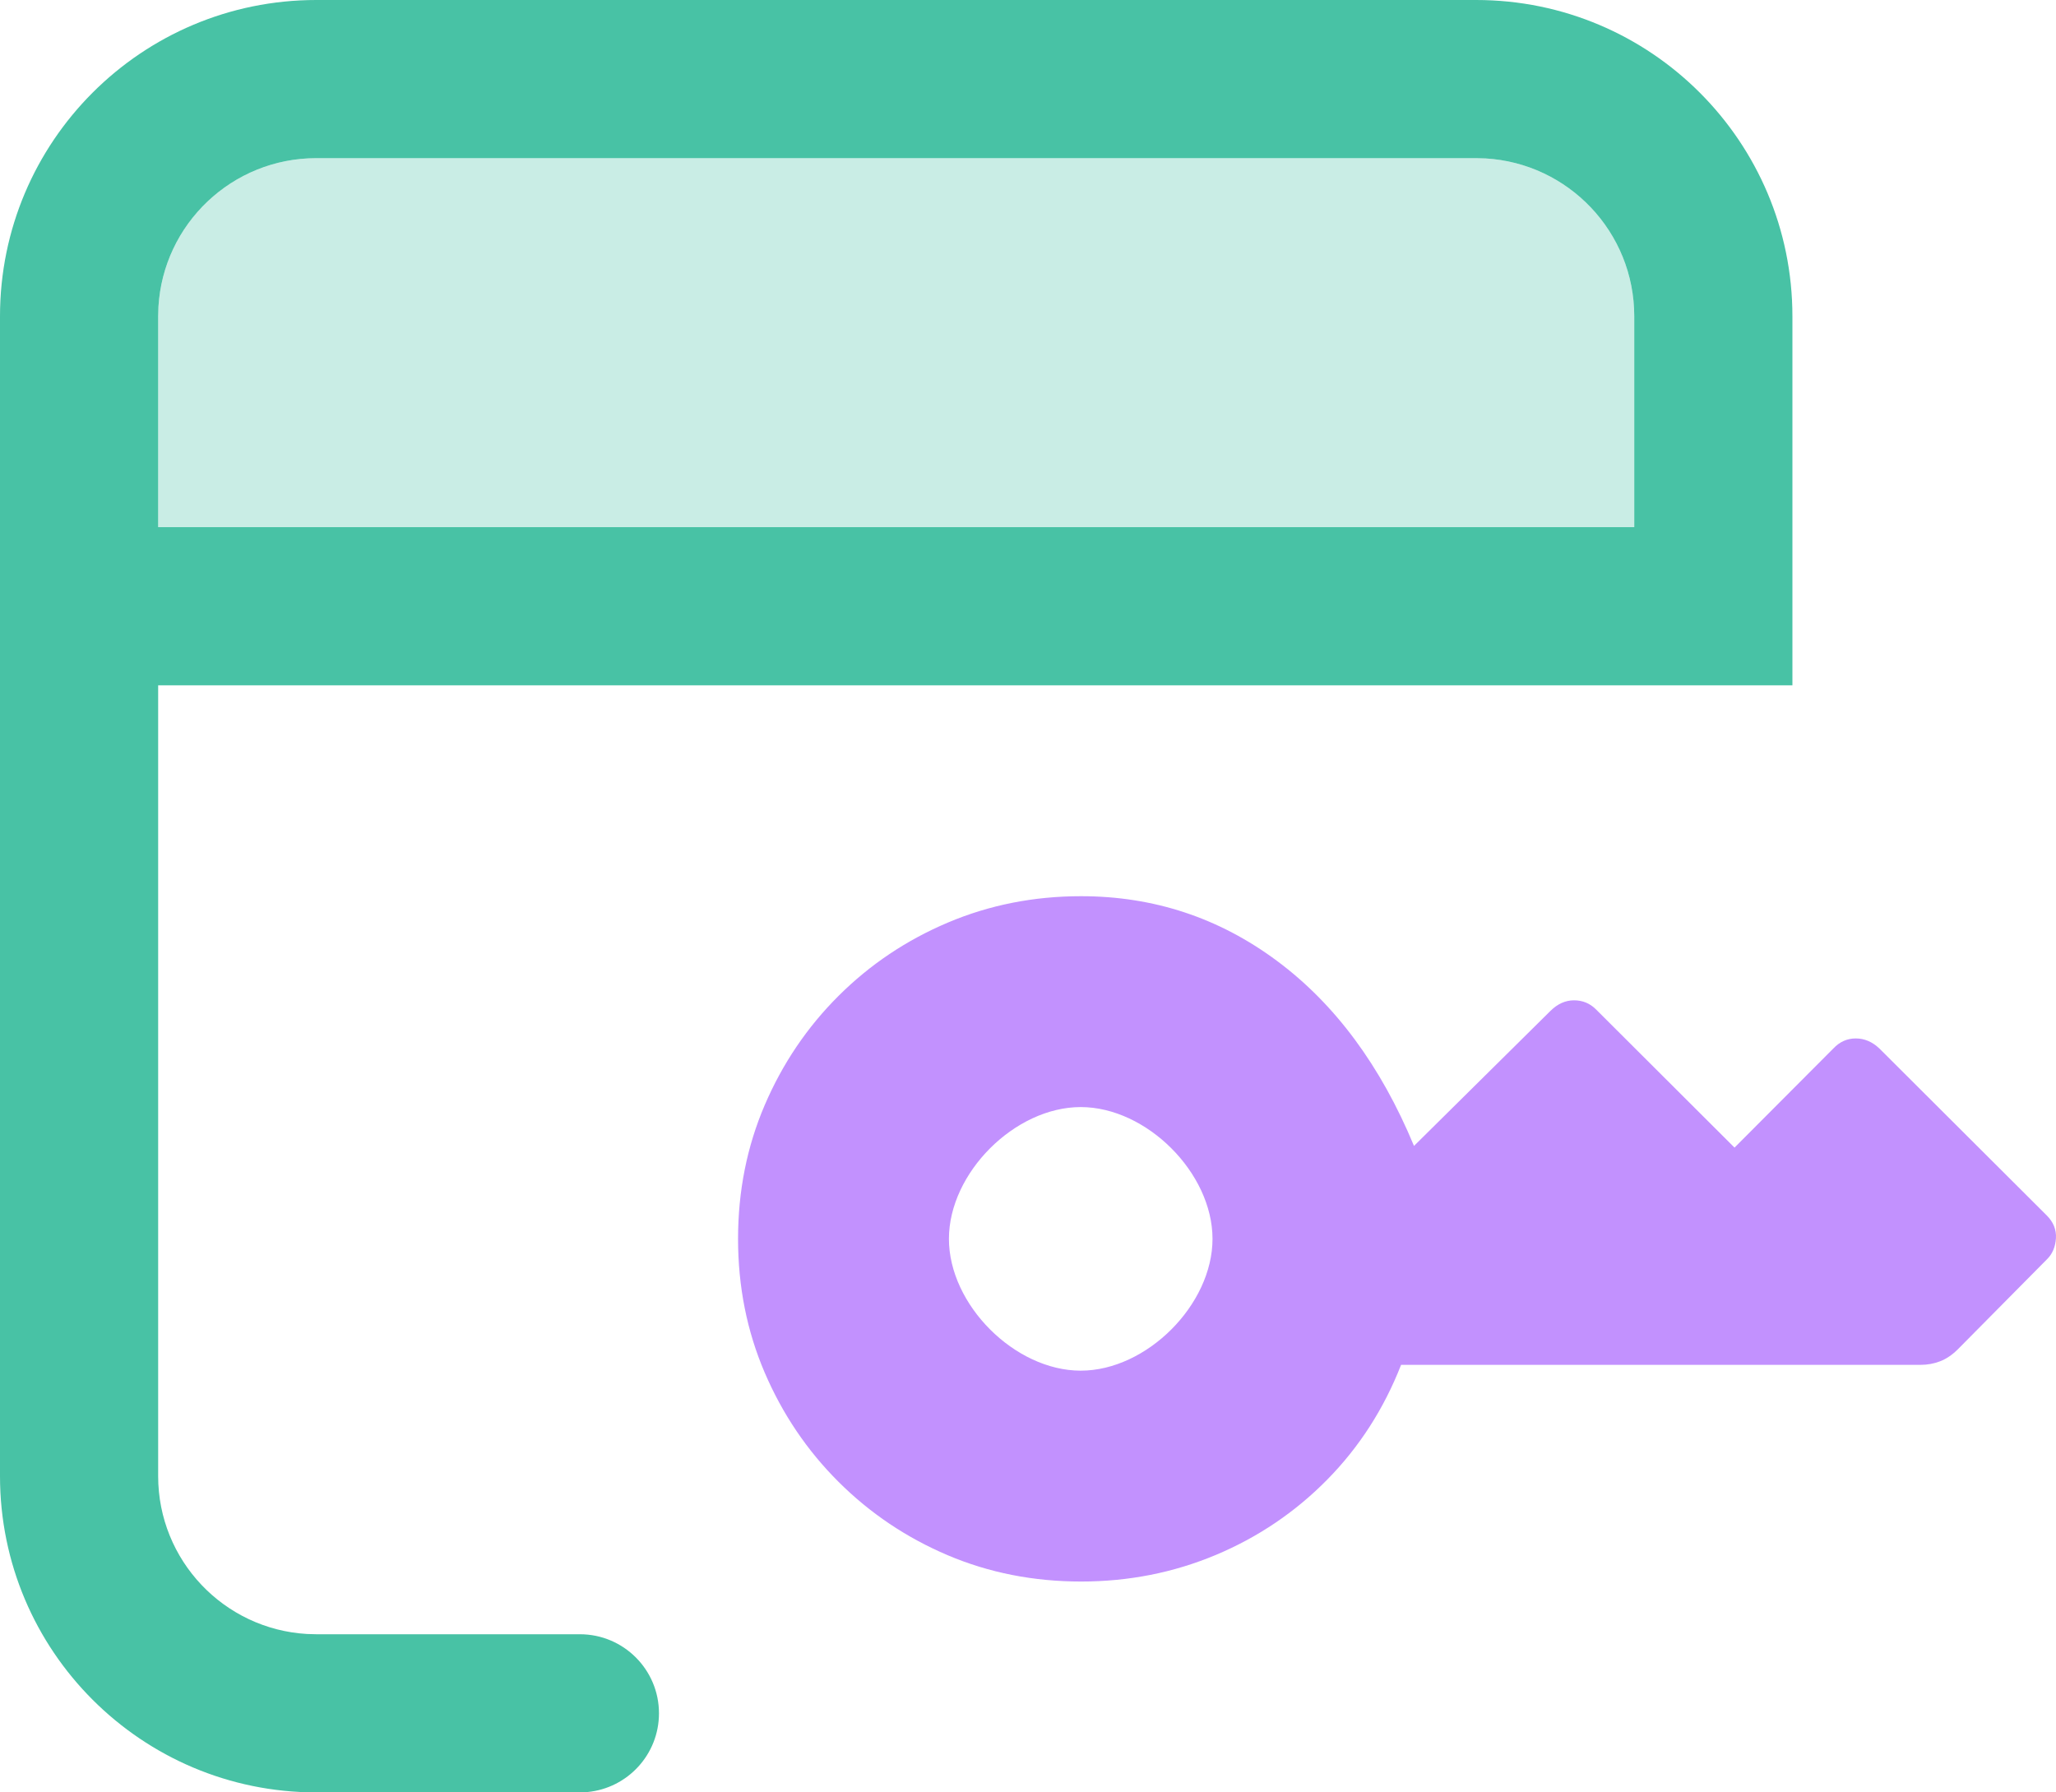
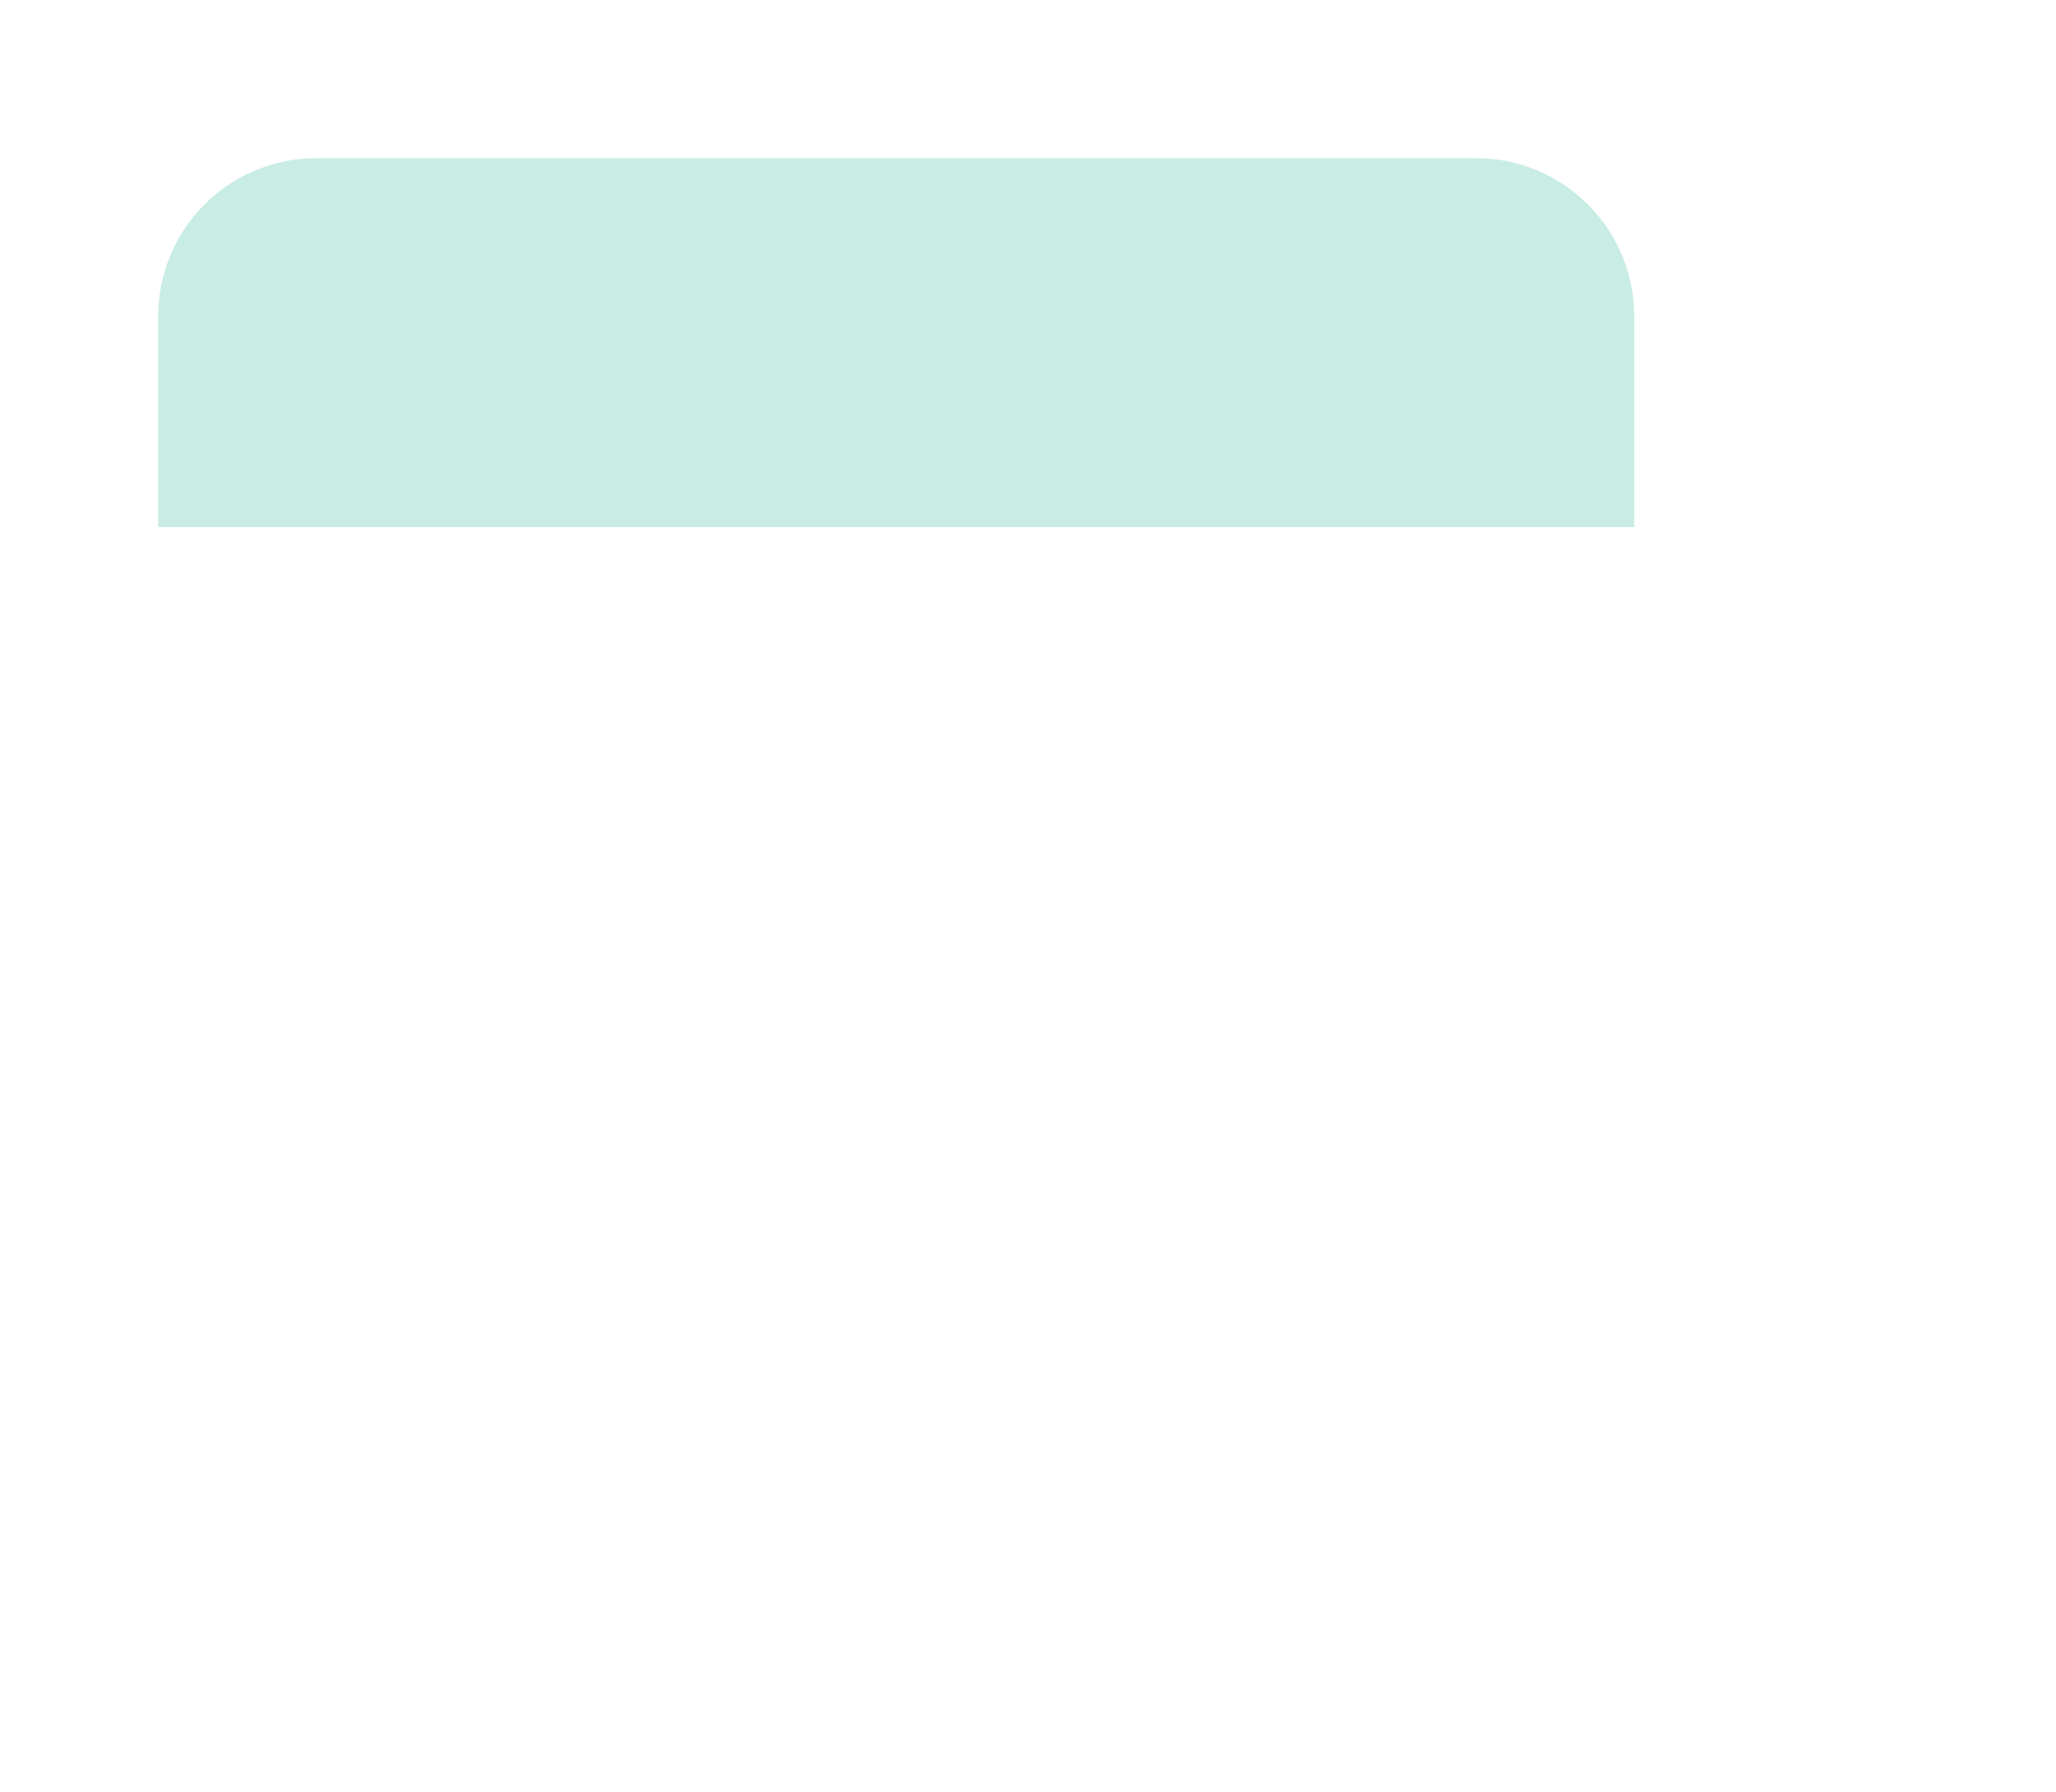
<svg xmlns="http://www.w3.org/2000/svg" width="39" height="34" viewBox="0 0 39 34">
  <g fill="none" fill-rule="evenodd">
-     <path fill="#48C2A5" d="M3,13 L3,28 C3,29.598 4.249,30.904 5.824,30.995 L6,31 L11,31 C11.828,31 12.5,31.672 12.5,32.5 C12.5,33.28 11.905,33.92 11.144,33.993 L11,34 L6,34 C2.686,34 0,31.314 0,28 L0,6 C0,2.686 2.686,0 6,0 L28,0 C31.314,0 34,2.686 34,6 L34,13 L3,13 Z M3,10 L31,10 L31,6 C31,4.402 29.751,3.096 28.176,3.005 L28,3 L6,3 C4.402,3 3.096,4.249 3.005,5.824 L3,6 L3,10 Z" />
    <path fill="#48C2A5" d="M6,3 L28,3 C29.657,3 31,4.343 31,6 L31,10 L31,10 L3,10 L3,6 C3,4.343 4.343,3 6,3 Z" opacity=".296" />
-     <path fill="#C291FE" fill-rule="nonzero" d="M26.511,35.999 C26.673,36.009 26.819,35.951 26.946,35.823 L30.111,32.65 C30.239,32.515 30.302,32.366 30.302,32.202 C30.302,32.039 30.239,31.897 30.111,31.776 L28.231,29.902 L30.855,27.272 C30.968,27.158 31.025,27.02 31.025,26.857 C31.025,26.693 30.957,26.544 30.823,26.409 L28.263,23.822 C29.785,23.19 30.955,22.324 31.773,21.223 C32.591,20.123 33,18.884 33,17.507 C33,16.612 32.834,15.771 32.501,14.983 C32.168,14.195 31.704,13.503 31.109,12.906 C30.515,12.31 29.824,11.843 29.038,11.506 C28.252,11.169 27.406,11 26.5,11 C25.594,11 24.748,11.169 23.962,11.506 C23.176,11.843 22.485,12.31 21.891,12.906 C21.296,13.503 20.832,14.193 20.499,14.977 C20.166,15.762 20,16.605 20,17.507 C20,18.408 20.168,19.26 20.504,20.062 C20.841,20.865 21.317,21.569 21.933,22.176 C22.549,22.783 23.275,23.25 24.11,23.577 L24.11,33.427 C24.11,33.562 24.133,33.688 24.179,33.805 C24.225,33.922 24.301,34.034 24.408,34.141 L26.118,35.834 C26.217,35.933 26.348,35.988 26.511,35.999 Z M26.5,20 C25.25,20 24,18.75 24,17.5 C24,16.25 25.25,15 26.5,15 C27.75,15 29,16.25 29,17.5 C29,18.75 27.75,20 26.5,20 Z" transform="rotate(-90 26.5 23.5)" />
  </g>
</svg>